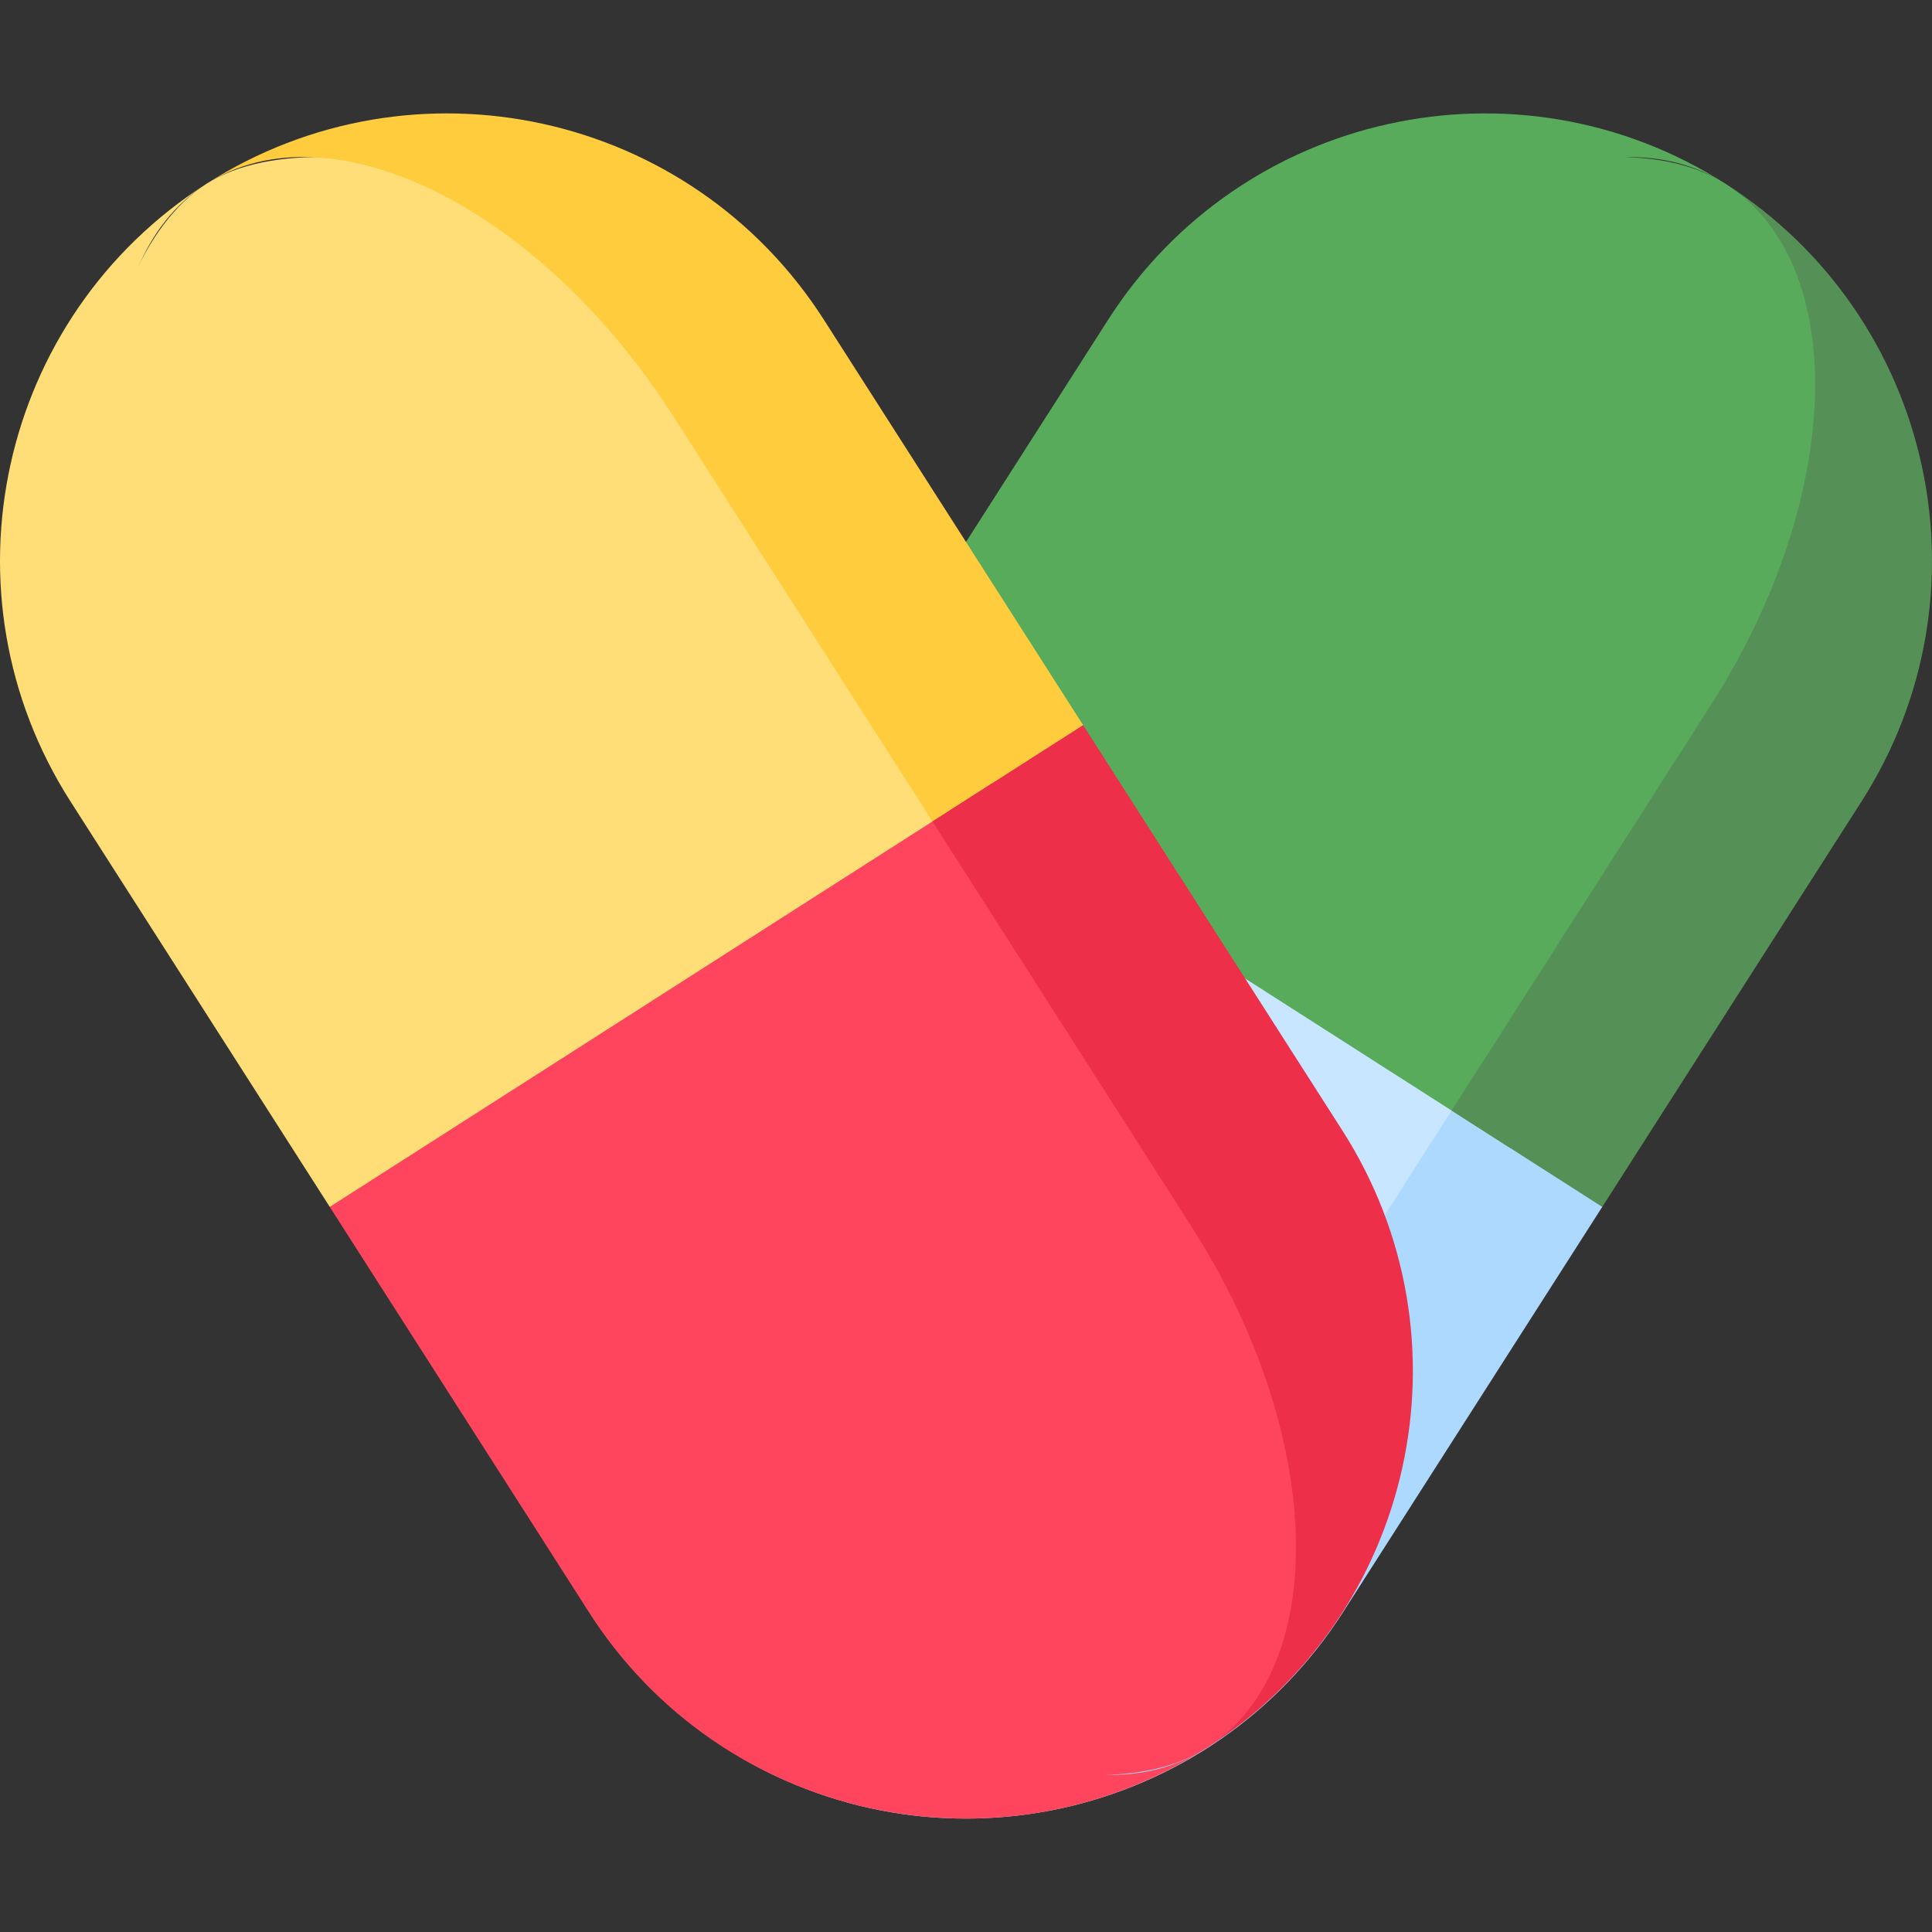
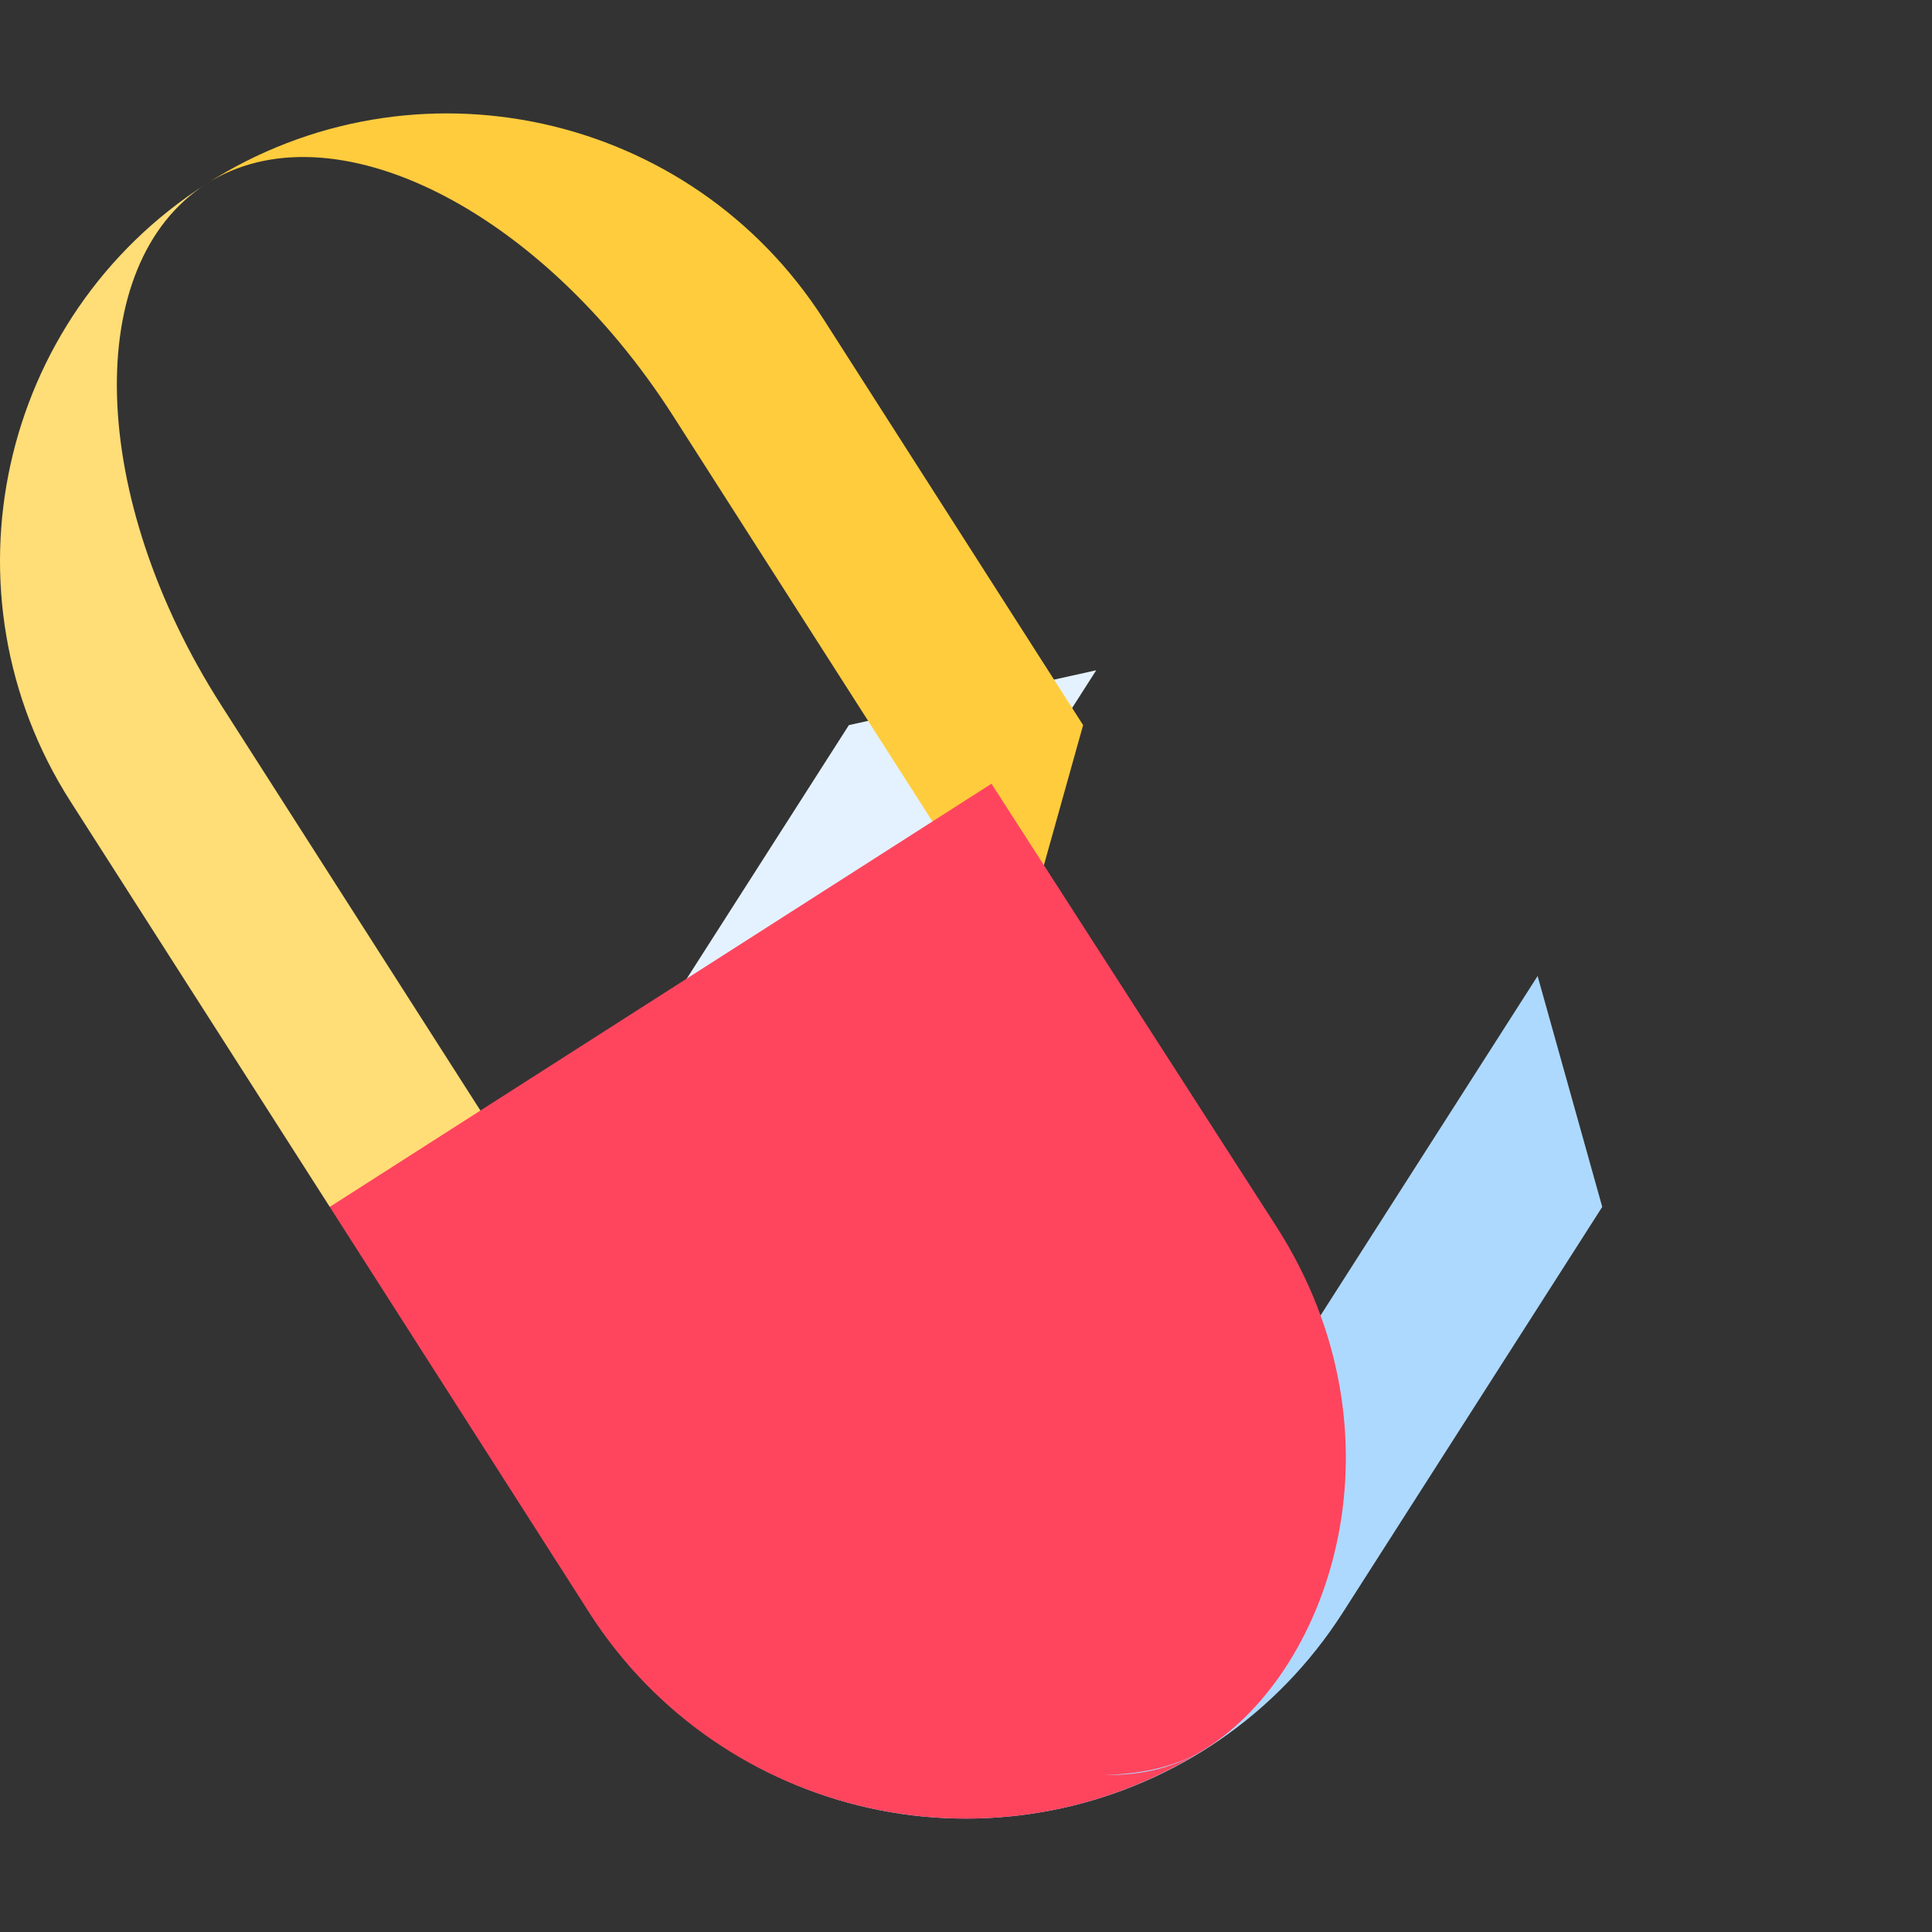
<svg xmlns="http://www.w3.org/2000/svg" version="1.1" id="Layer_1" x="0px" y="0px" viewBox="0 0 512 512" style="enable-background:new 0 0 512 512;" xml:space="preserve">
  <rect x="0" y="0" width="512" height="512" fill="#333333" stroke="none" />
-   <path style="fill:#C8E6FF;" d="M418.444,294.305L260.388,189.564l-75.45,113.068c-35.266,55.127-25.769,139.478,7.303,160.634  c33.083,21.155,122.239-6.392,157.494-61.519L418.444,294.305z" />
  <path style="fill:#ADD9FF;" d="M355.901,427.28l68.71-107.442l-17.129-61.185l-91.506,143.094  c-35.255,55.127-90.653,82.674-123.736,61.519C247.379,498.521,320.646,482.407,355.901,427.28z" />
  <path style="fill:#E4F2FF;" d="M196.19,325.138l94.322-147.51l-65.549,14.535l-68.71,107.442  c-35.255,55.127-19.141,128.406,35.986,163.661C159.169,442.111,160.924,380.265,196.19,325.138z" />
-   <path style="fill:#58AB5B;" d="M457.334,48.736c-7.177-4.589-16.464-6.883-26.966-7.104  C440.245,41.411,449.428,43.68,457.334,48.736c-55.139-35.255-128.406-19.141-163.661,35.986l-68.71,107.442l39.925,25.533l0,0  l135.439,86.613l75.563-117.444C511.145,131.736,490.406,69.891,457.334,48.736z" />
-   <path style="fill:#FFDD77;" d="M280.87,217.695L122.813,322.436l-75.45-113.068C12.097,154.241,21.594,69.89,54.666,48.734  c33.083-21.155,122.239,6.392,157.494,61.519L280.87,217.695z" />
  <path style="fill:#FFCC3D;" d="M218.327,84.721l68.71,107.442l-17.129,61.185l-91.506-143.094  C143.147,55.126,87.75,27.579,54.666,48.734C109.805,13.479,183.072,29.593,218.327,84.721z" />
  <path style="fill:#FFDD77;" d="M58.616,186.862l94.322,147.51l-65.549-14.535L18.68,212.395  C-16.575,157.268-0.461,83.989,54.666,48.734C21.594,69.89,23.35,131.735,58.616,186.862z" />
  <path style="fill:#FF455E;" d="M338.316,325.137l-75.563-117.445l-135.439,86.612l0,0l-39.925,25.533l68.71,107.442  c35.255,55.127,108.522,71.241,163.661,35.986c-7.906,5.056-17.09,7.323-26.965,7.104c10.501-0.222,19.789-2.515,26.965-7.104  C352.832,442.11,373.571,380.264,338.316,325.137z" />
-   <path style="fill:#ED2F49;" d="M355.746,299.604c35.255,55.127,19.141,128.406-35.986,163.661  c33.072-21.155,31.305-83.001-3.95-138.128l-68.698-107.442l39.925-25.533L355.746,299.604z" />
-   <path style="fill:#559156;" d="M493.321,212.396c35.255-55.127,19.141-128.406-35.986-163.661  c33.072,21.155,31.305,83.001-3.95,138.128l-68.698,107.442l39.925,25.533L493.321,212.396z" />
  <g>
</g>
  <g>
</g>
  <g>
</g>
  <g>
</g>
  <g>
</g>
  <g>
</g>
  <g>
</g>
  <g>
</g>
  <g>
</g>
  <g>
</g>
  <g>
</g>
  <g>
</g>
  <g>
</g>
  <g>
</g>
  <g>
</g>
</svg>